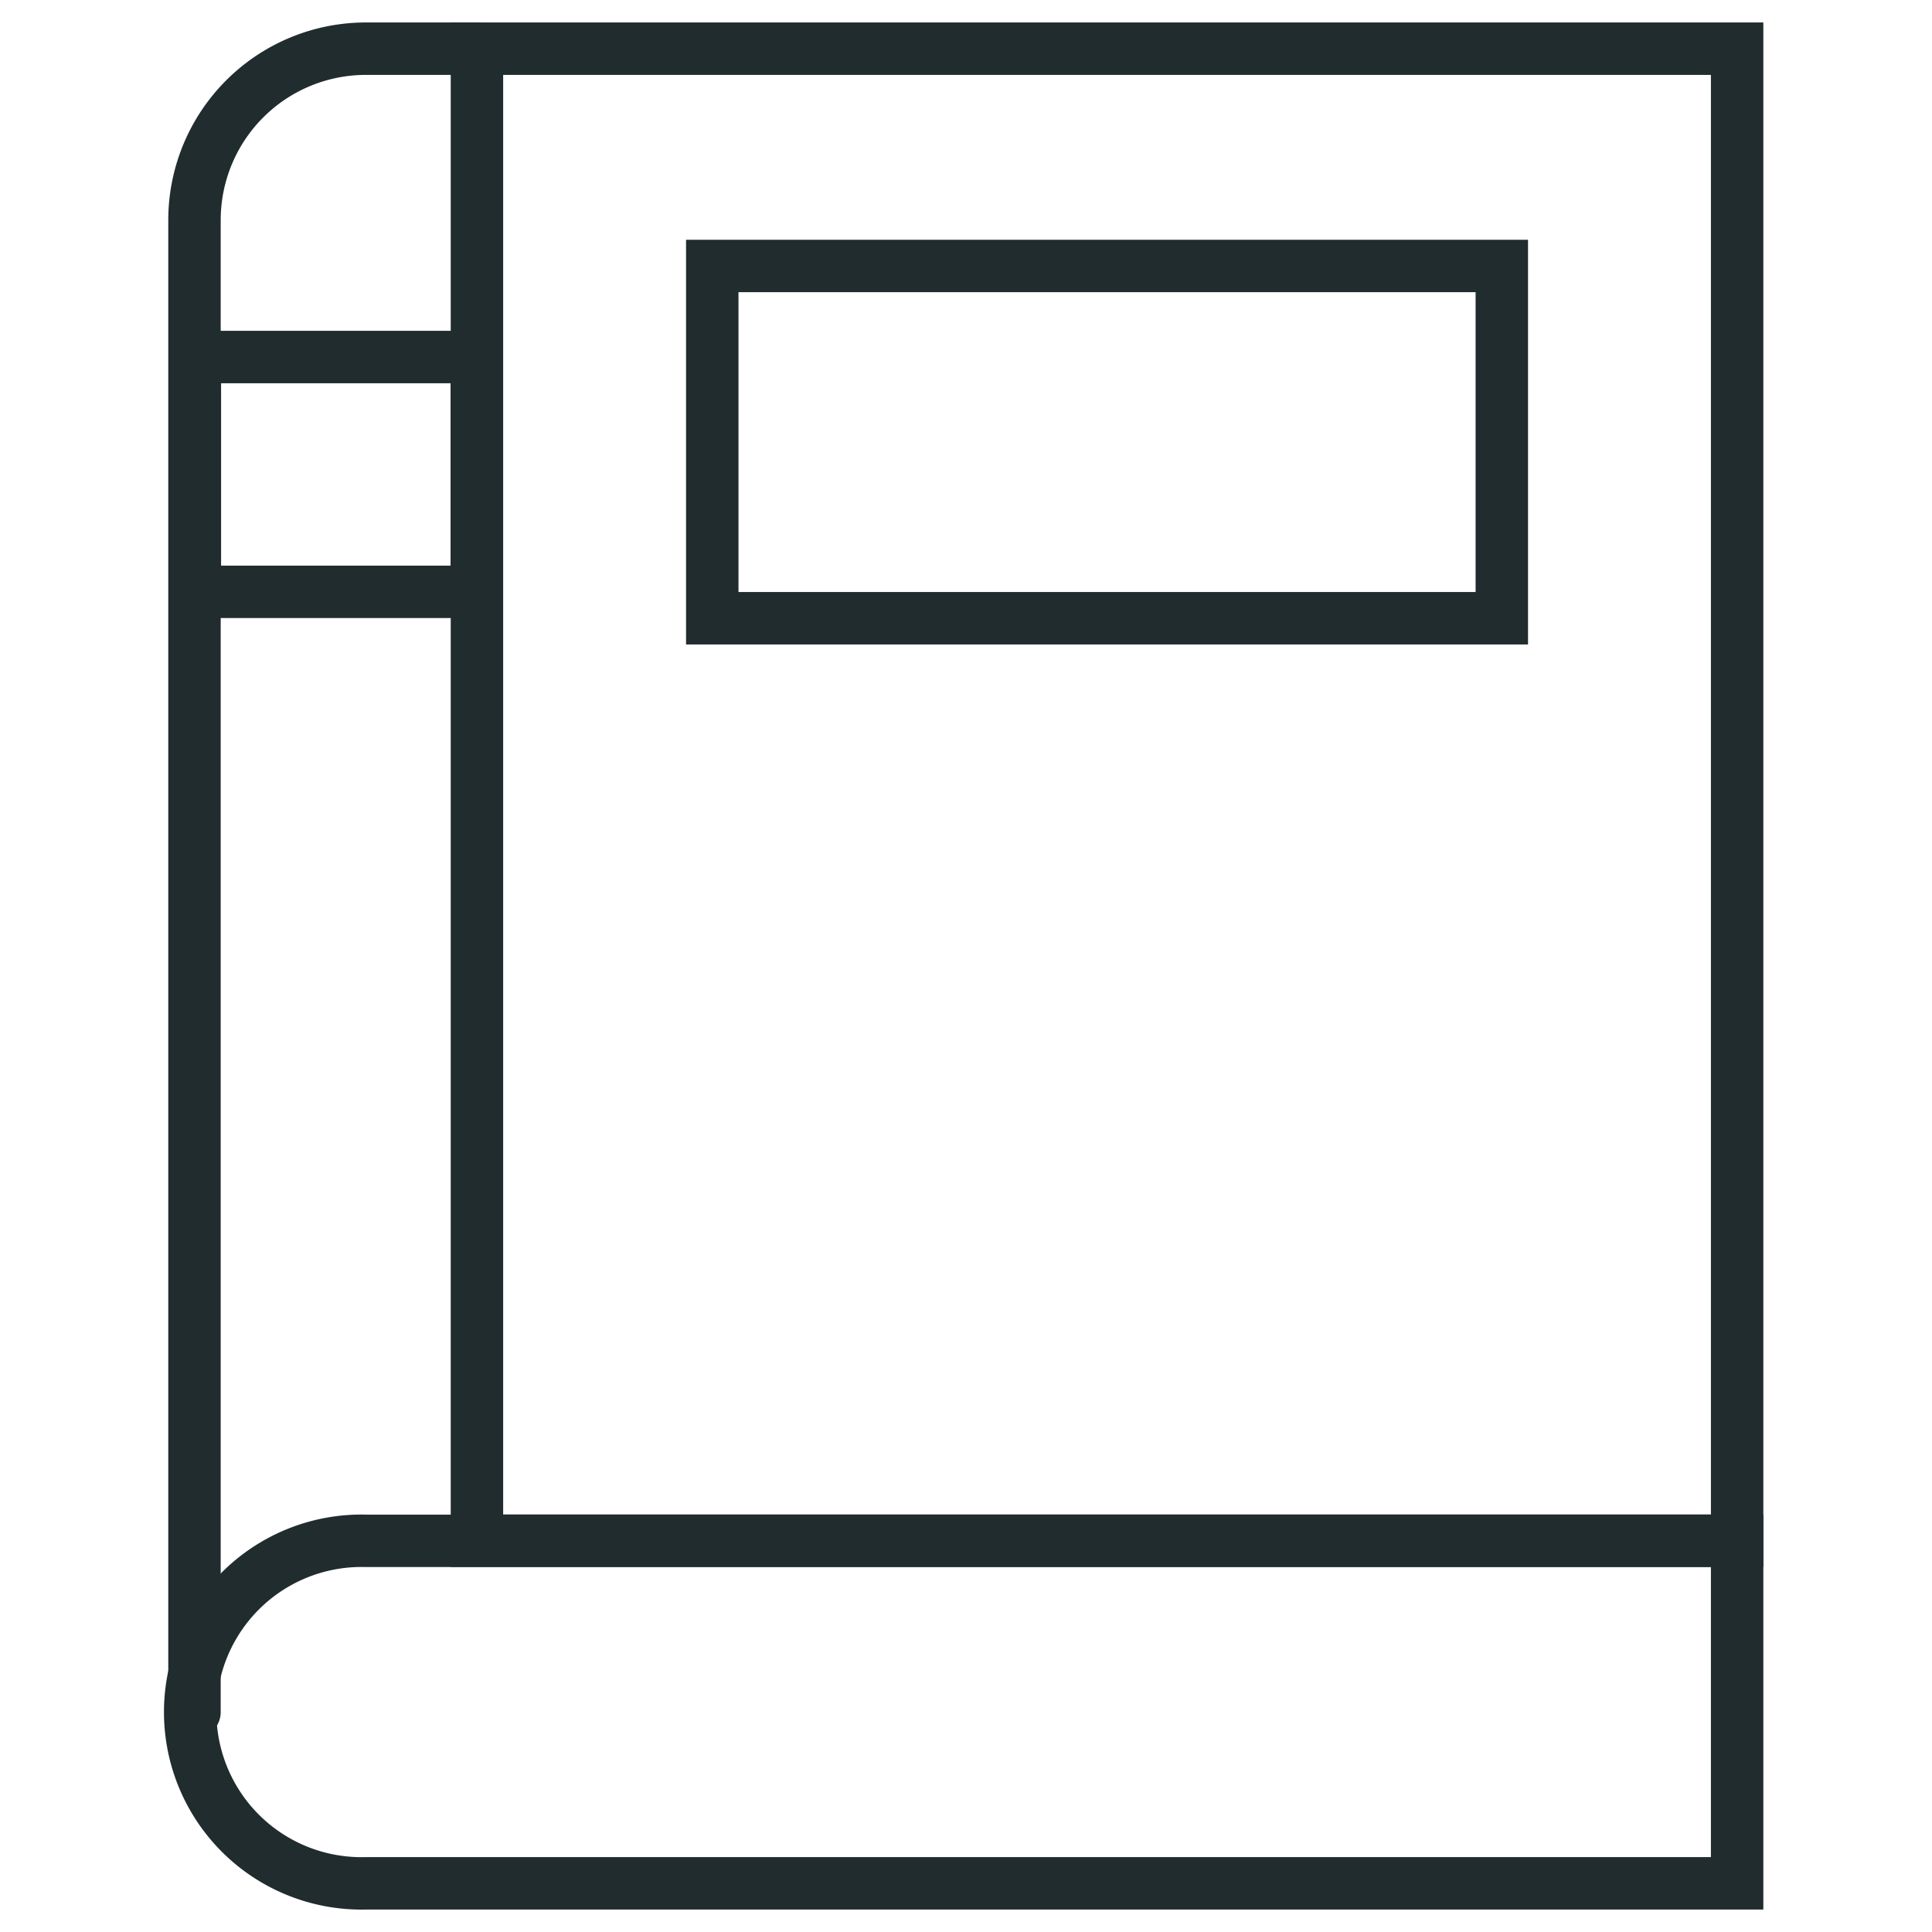
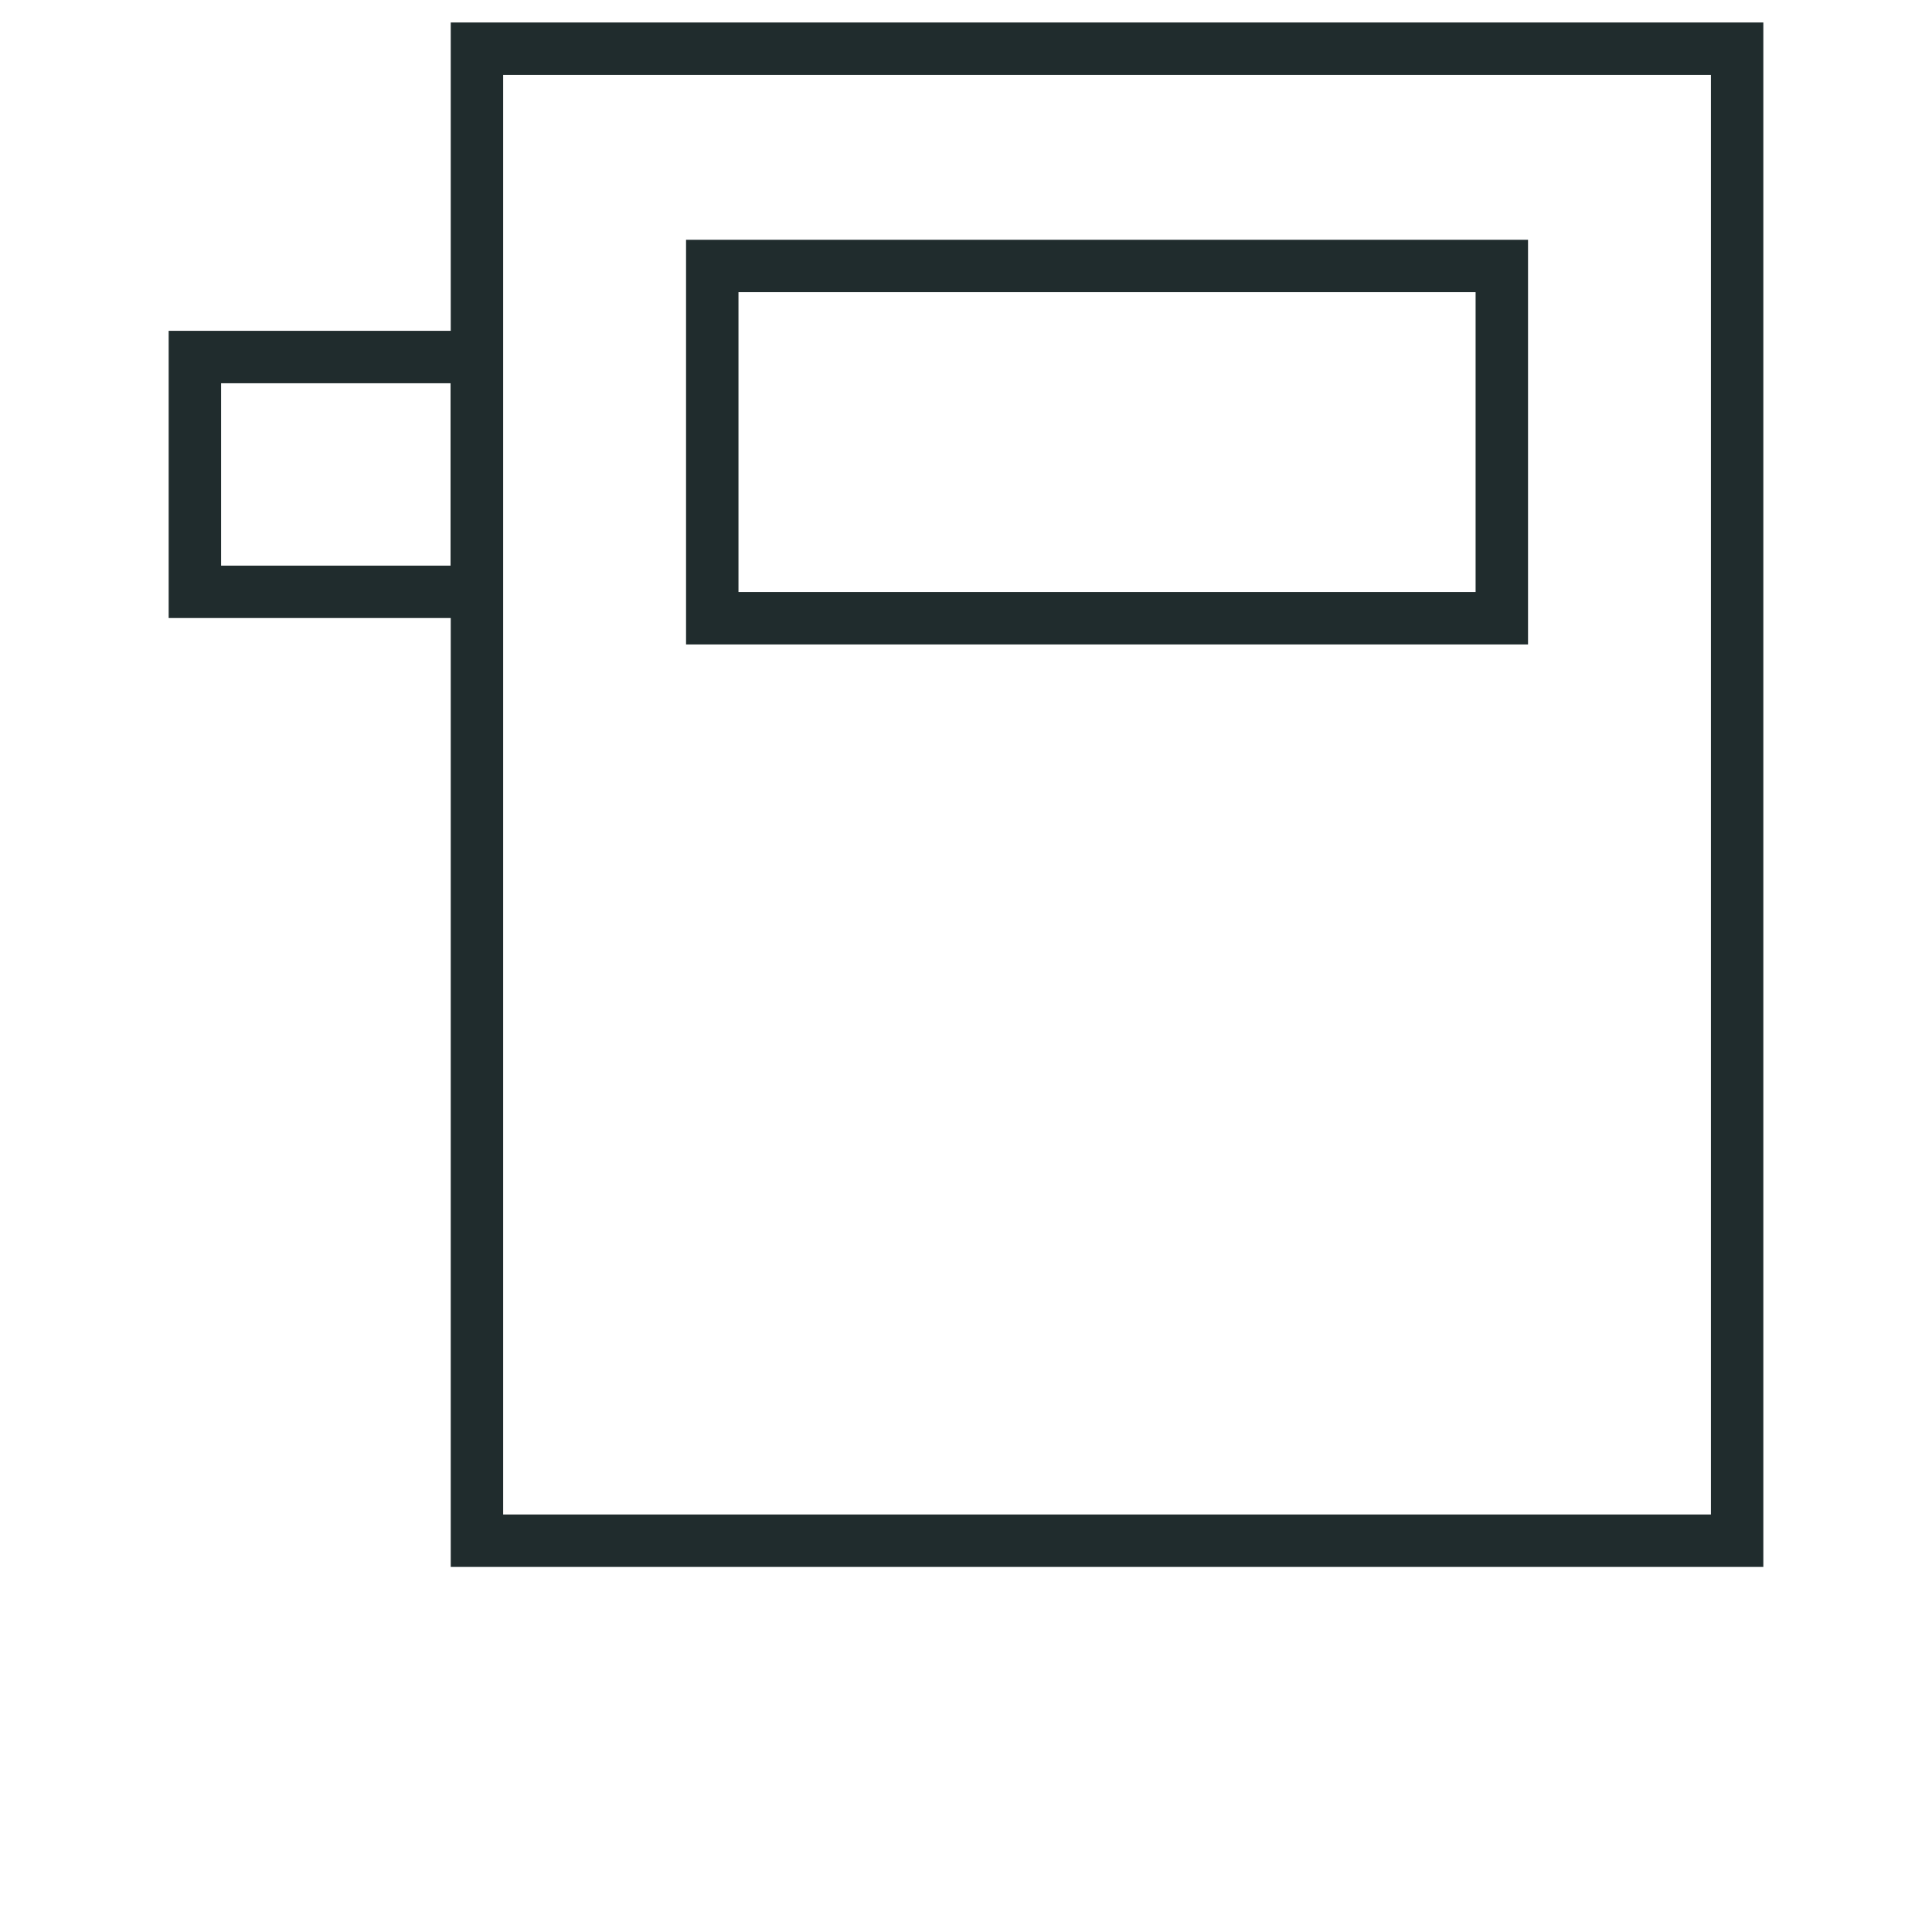
<svg xmlns="http://www.w3.org/2000/svg" viewBox="0 0 150 150">
  <defs>
    <style>.cls-1{fill:none;stroke:#202c2d;stroke-linecap:round;stroke-miterlimit:10;stroke-width:4.07px;}</style>
  </defs>
  <g id="Layer_1" data-name="Layer 1">
    <rect class="cls-1" x="37.03" y="3.78" width="97.84" height="115.84" />
    <rect class="cls-1" x="55.3" y="20.65" width="61.3" height="27.35" />
-     <path class="cls-1" d="M37,3.78h-8.6a13.31,13.31,0,0,0-13.3,13.3V132.92" />
-     <path class="cls-1" d="M28.43,119.63a13.3,13.3,0,1,0,0,26.59H134.87V119.63Z" />
    <rect class="cls-1" x="15.13" y="27.72" width="21.89" height="18.23" />
  </g>
</svg>